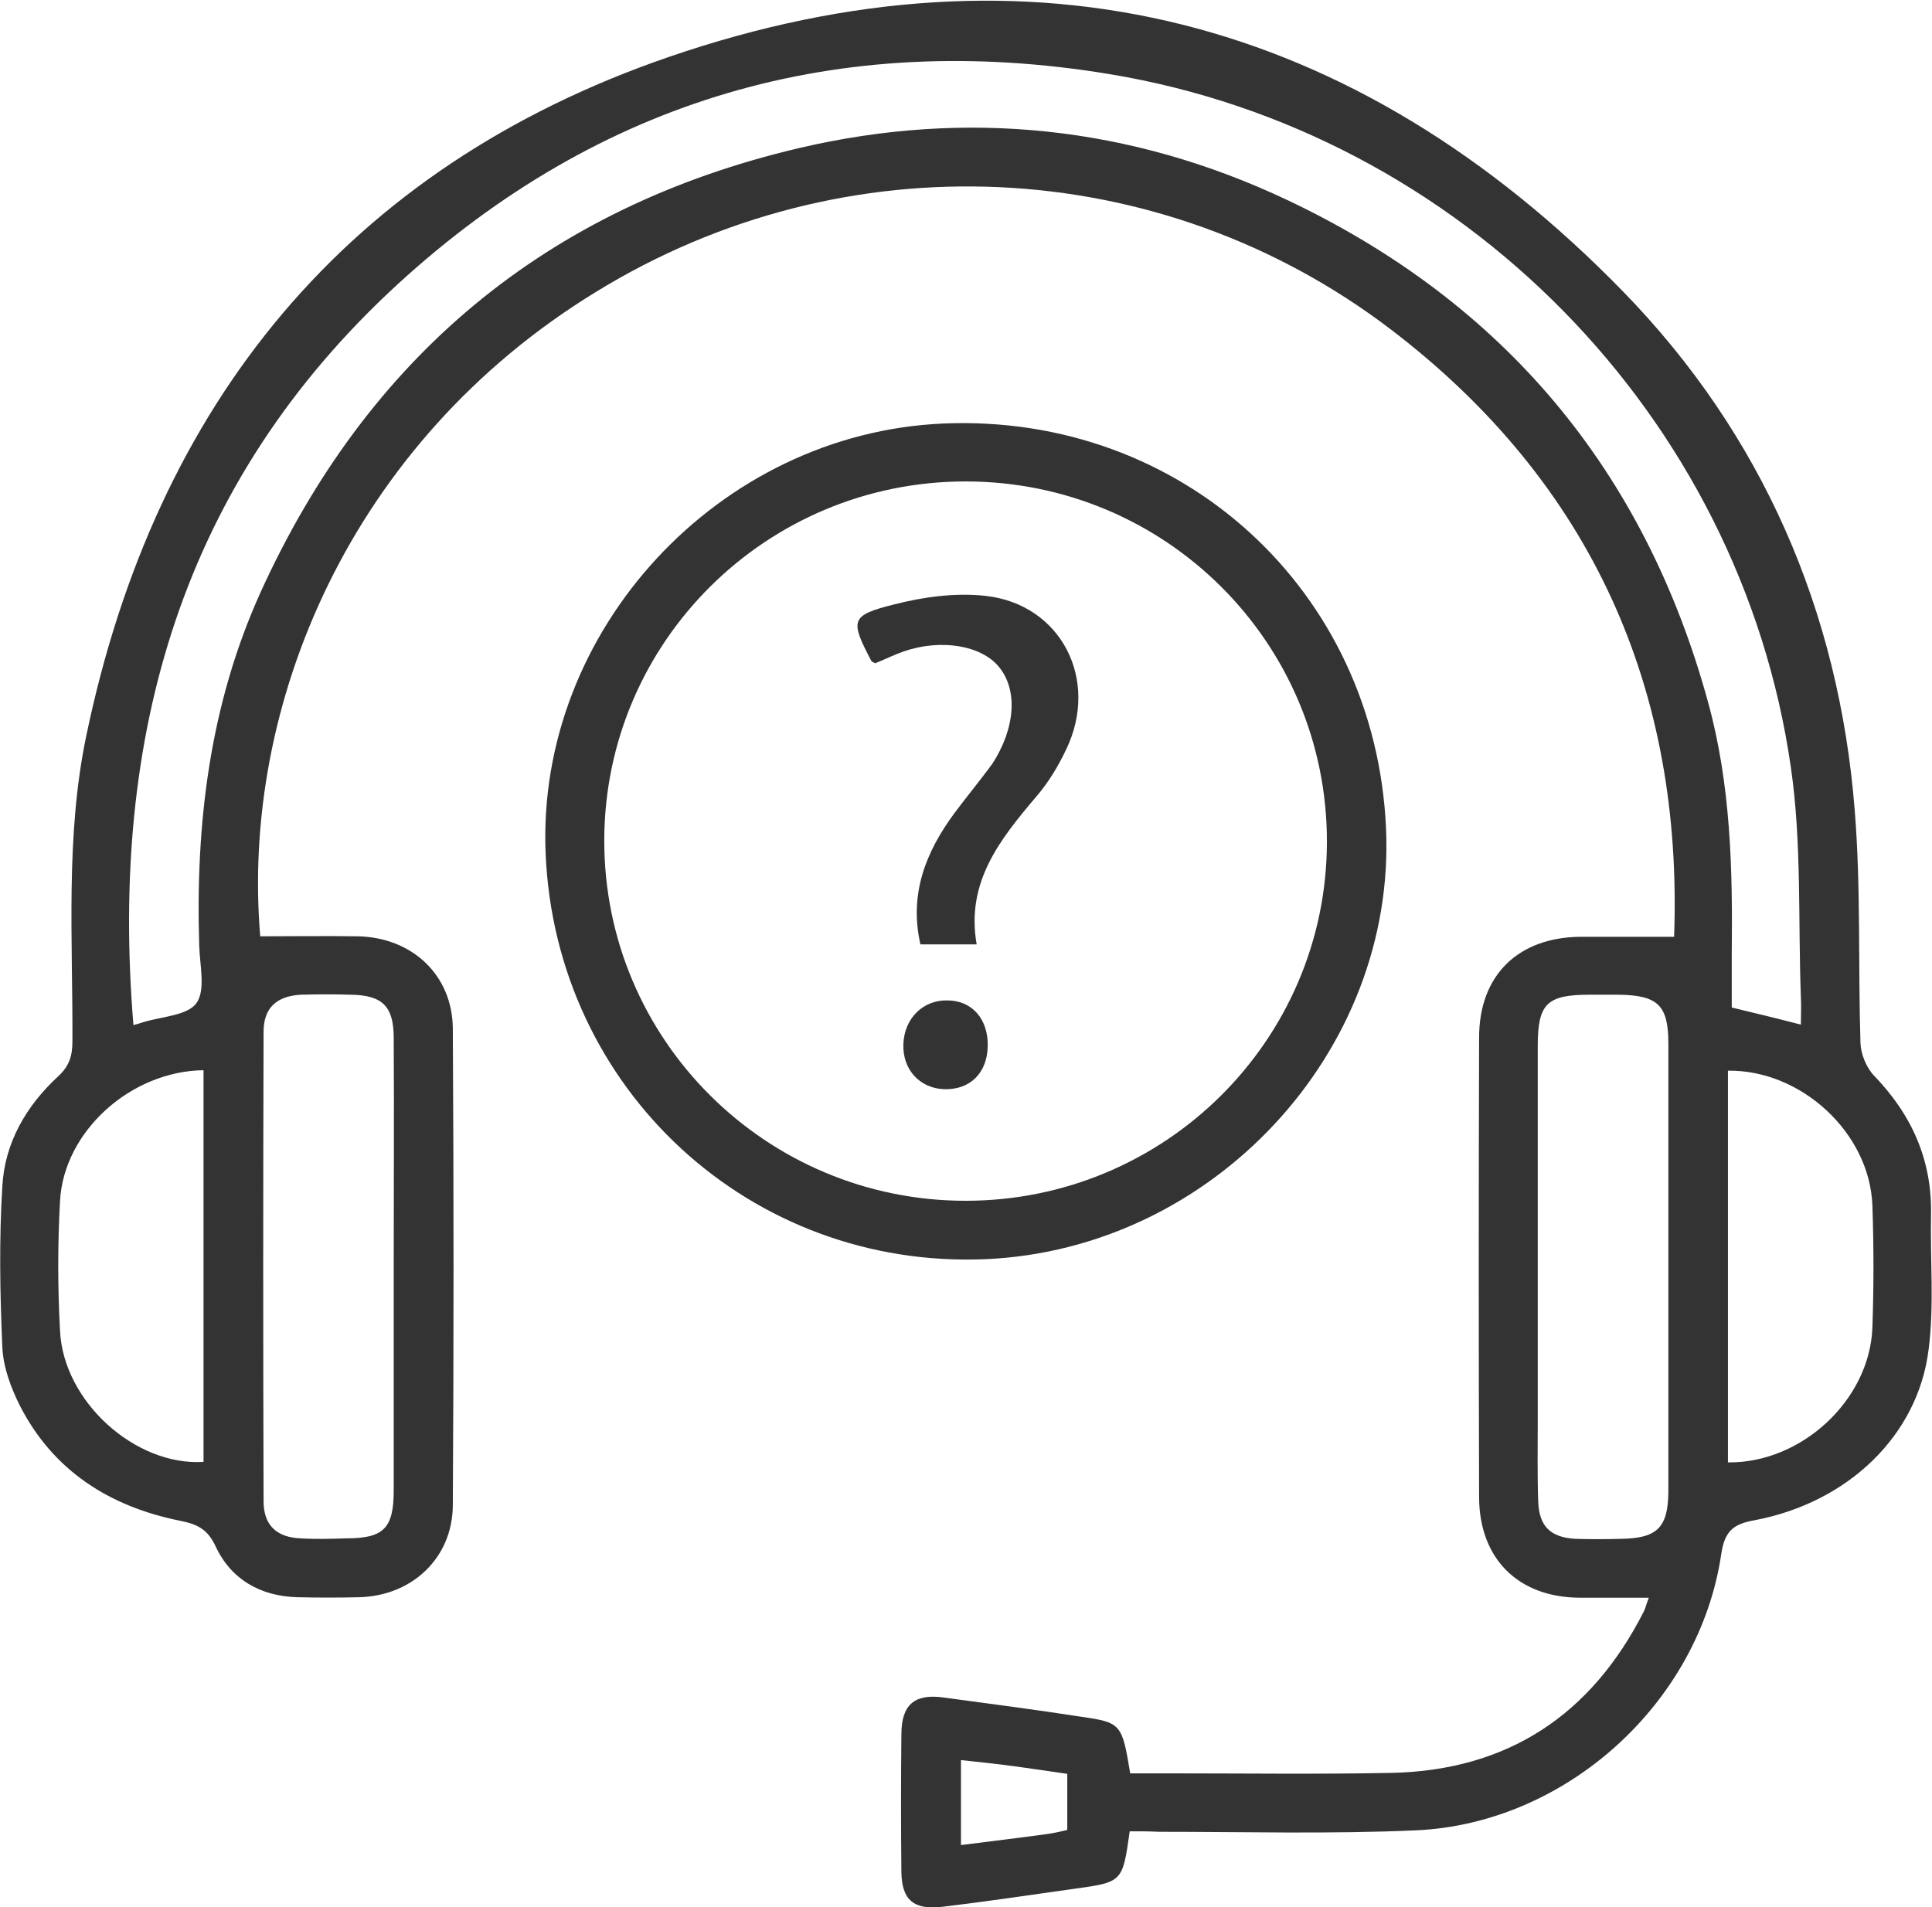
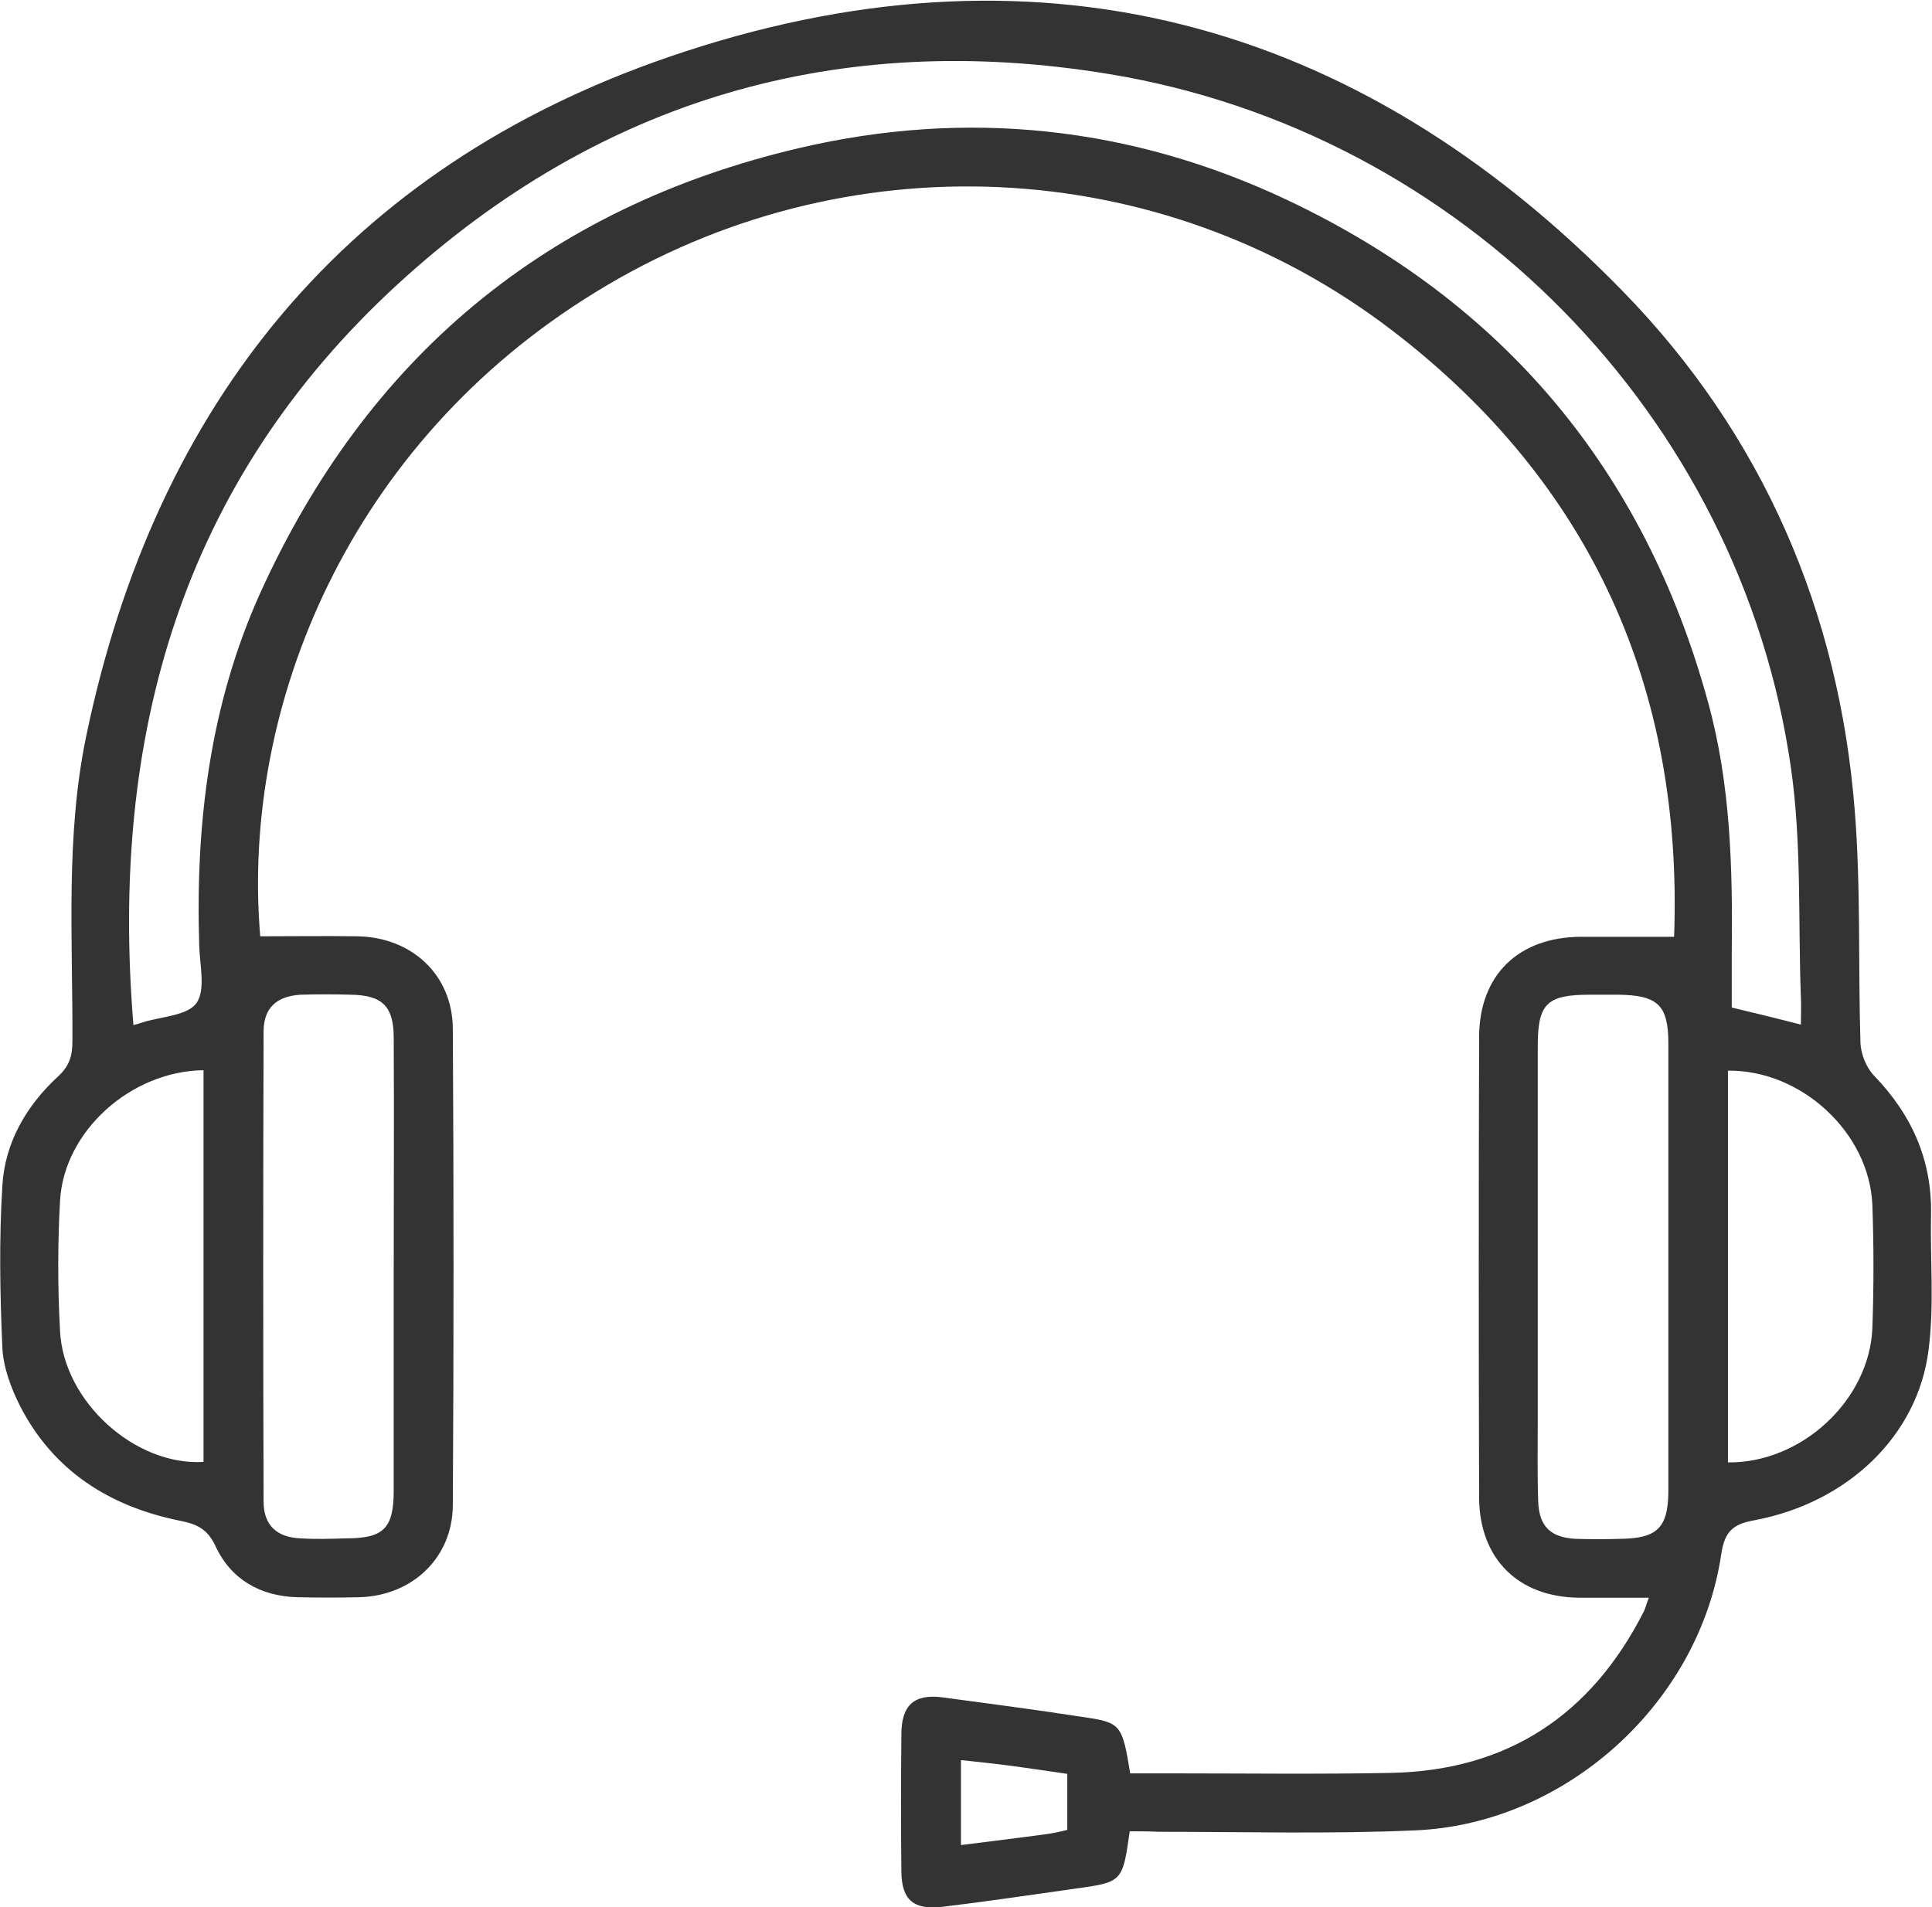
<svg xmlns="http://www.w3.org/2000/svg" width="79" height="78" viewBox="0 0 79 78" fill="none">
  <path d="M46.194 74.893C45.902 76.971 45.902 76.971 43.933 77.243C42.14 77.495 40.327 77.767 38.534 77.981C37.364 78.116 36.877 77.709 36.858 76.563C36.838 74.68 36.838 72.816 36.858 70.932C36.858 69.728 37.384 69.262 38.553 69.417C40.444 69.67 42.354 69.922 44.245 70.213C45.843 70.447 45.882 70.505 46.214 72.524C46.759 72.524 47.344 72.524 47.909 72.524C50.892 72.524 53.893 72.563 56.876 72.505C61.651 72.408 65.062 70.136 67.206 65.922C67.284 65.786 67.304 65.631 67.421 65.34C66.427 65.34 65.491 65.34 64.575 65.34C62.08 65.32 60.501 63.748 60.481 61.262C60.462 54.99 60.462 48.699 60.481 42.427C60.481 39.883 62.08 38.33 64.633 38.311C65.861 38.311 67.089 38.311 68.454 38.311C68.824 28.233 65.121 19.767 56.876 13.476C47.403 6.252 34.519 5.689 24.363 11.942C14.306 18.097 9.842 28.854 10.641 38.291C11.986 38.291 13.312 38.272 14.617 38.291C16.84 38.33 18.496 39.864 18.516 42.058C18.555 48.563 18.555 55.068 18.516 61.573C18.496 63.728 16.84 65.262 14.695 65.32C13.857 65.34 13 65.34 12.162 65.32C10.641 65.281 9.433 64.582 8.809 63.223C8.478 62.524 8.049 62.33 7.367 62.194C4.482 61.612 2.182 60.155 0.817 57.495C0.447 56.757 0.135 55.922 0.096 55.107C-0.001 52.913 -0.04 50.699 0.096 48.505C0.194 46.738 1.071 45.223 2.377 44.019C2.844 43.592 2.961 43.165 2.961 42.583C2.981 38.408 2.669 34.214 3.527 30.097C6.353 16.505 14.189 6.854 27.346 2.33C42.198 -2.777 55.433 0.699 66.368 11.922C72.06 17.767 75.198 24.99 75.841 33.146C76.094 36.291 75.977 39.476 76.075 42.66C76.094 43.107 76.309 43.65 76.621 43.98C78.16 45.573 78.999 47.417 78.96 49.65C78.921 51.495 79.096 53.359 78.862 55.184C78.433 58.699 75.568 61.456 71.728 62.175C70.851 62.33 70.52 62.641 70.383 63.553C69.487 69.631 64.049 74.582 57.889 74.854C54.381 75.01 50.872 74.913 47.364 74.913C47.013 74.893 46.623 74.893 46.194 74.893ZM5.456 41.922C5.612 41.883 5.729 41.845 5.846 41.806C6.606 41.573 7.659 41.534 8.029 41.029C8.419 40.485 8.166 39.476 8.146 38.66C7.99 33.689 8.575 28.835 10.641 24.252C15.007 14.621 22.336 8.485 32.667 6.058C39.528 4.447 46.253 5.165 52.626 8.175C61.495 12.369 67.245 19.243 69.838 28.699C70.773 32.078 70.851 35.534 70.812 39.01C70.812 39.748 70.812 40.466 70.812 41.204C71.787 41.437 72.664 41.65 73.638 41.903C73.638 41.476 73.658 41.126 73.638 40.777C73.522 37.65 73.677 34.466 73.229 31.379C71.163 17.01 59.741 5.398 45.356 3.029C34.304 1.204 24.519 4.058 16.274 11.612C7.406 19.747 4.482 30.116 5.456 41.922ZM16.099 51.845C16.099 48.718 16.118 45.573 16.099 42.447C16.099 41.146 15.631 40.699 14.345 40.68C13.662 40.66 12.98 40.66 12.298 40.68C11.304 40.738 10.778 41.223 10.778 42.194C10.758 48.602 10.758 54.99 10.778 61.398C10.778 62.369 11.304 62.874 12.298 62.913C12.922 62.951 13.526 62.932 14.15 62.913C15.69 62.913 16.099 62.505 16.099 60.951C16.099 57.922 16.099 54.893 16.099 51.845ZM68.22 51.903C68.22 48.835 68.22 45.748 68.22 42.68C68.22 41.107 67.791 40.699 66.173 40.68C65.783 40.68 65.393 40.68 65.004 40.68C63.249 40.68 62.879 41.048 62.879 42.777C62.879 47.864 62.879 52.932 62.879 58.019C62.879 59.146 62.859 60.291 62.898 61.417C62.938 62.427 63.405 62.874 64.419 62.932C65.043 62.951 65.647 62.951 66.271 62.932C67.752 62.913 68.2 62.485 68.22 61.029C68.22 57.98 68.22 54.932 68.22 51.903ZM8.322 59.786C8.322 54.447 8.322 49.107 8.322 43.767C5.339 43.806 2.611 46.272 2.455 49.107C2.357 50.874 2.357 52.66 2.455 54.427C2.591 57.32 5.534 59.961 8.322 59.786ZM70.656 59.806C73.658 59.845 76.445 57.262 76.562 54.311C76.621 52.641 76.621 50.951 76.562 49.282C76.445 46.33 73.658 43.748 70.656 43.786C70.656 49.126 70.656 54.466 70.656 59.806ZM43.641 72.544C42.861 72.427 42.179 72.33 41.477 72.233C40.756 72.136 40.035 72.058 39.294 71.981C39.294 73.184 39.294 74.272 39.294 75.456C40.502 75.301 41.653 75.165 42.783 75.01C43.056 74.971 43.348 74.913 43.641 74.835C43.641 74.058 43.641 73.359 43.641 72.544Z" fill="#333333" />
-   <path d="M56.675 33.883C57.085 43.029 49.58 51.087 40.302 51.495C30.693 51.903 22.721 44.563 22.311 34.913C21.922 25.786 29.387 17.709 38.587 17.32C48.333 16.913 56.247 24.155 56.675 33.883ZM24.709 34.349C24.689 42.505 31.317 49.107 39.484 49.107C47.631 49.107 54.239 42.544 54.258 34.447C54.278 26.291 47.67 19.689 39.484 19.689C31.336 19.689 24.729 26.252 24.709 34.349Z" fill="#333333" />
-   <path d="M39.936 38.621C39.079 38.621 38.397 38.621 37.636 38.621C37.169 36.563 37.851 34.854 39.02 33.262C39.488 32.641 39.975 32.038 40.443 31.417C40.482 31.359 40.521 31.301 40.56 31.262C41.515 29.805 41.632 28.233 40.853 27.281C40.131 26.388 38.475 26.116 36.954 26.64C36.564 26.776 36.175 26.971 35.785 27.126C35.726 27.087 35.648 27.068 35.629 27.029C34.752 25.359 34.771 25.165 36.564 24.718C37.773 24.407 39.079 24.233 40.307 24.369C43.386 24.718 44.965 27.786 43.601 30.64C43.27 31.34 42.86 32.019 42.353 32.602C40.892 34.33 39.488 36.077 39.936 38.621Z" fill="#333333" />
-   <path d="M40.389 42.777C40.37 43.864 39.687 44.563 38.635 44.544C37.621 44.524 36.9 43.748 36.939 42.699C36.978 41.651 37.738 40.893 38.732 40.913C39.746 40.913 40.408 41.67 40.389 42.777Z" fill="#333333" />
</svg>